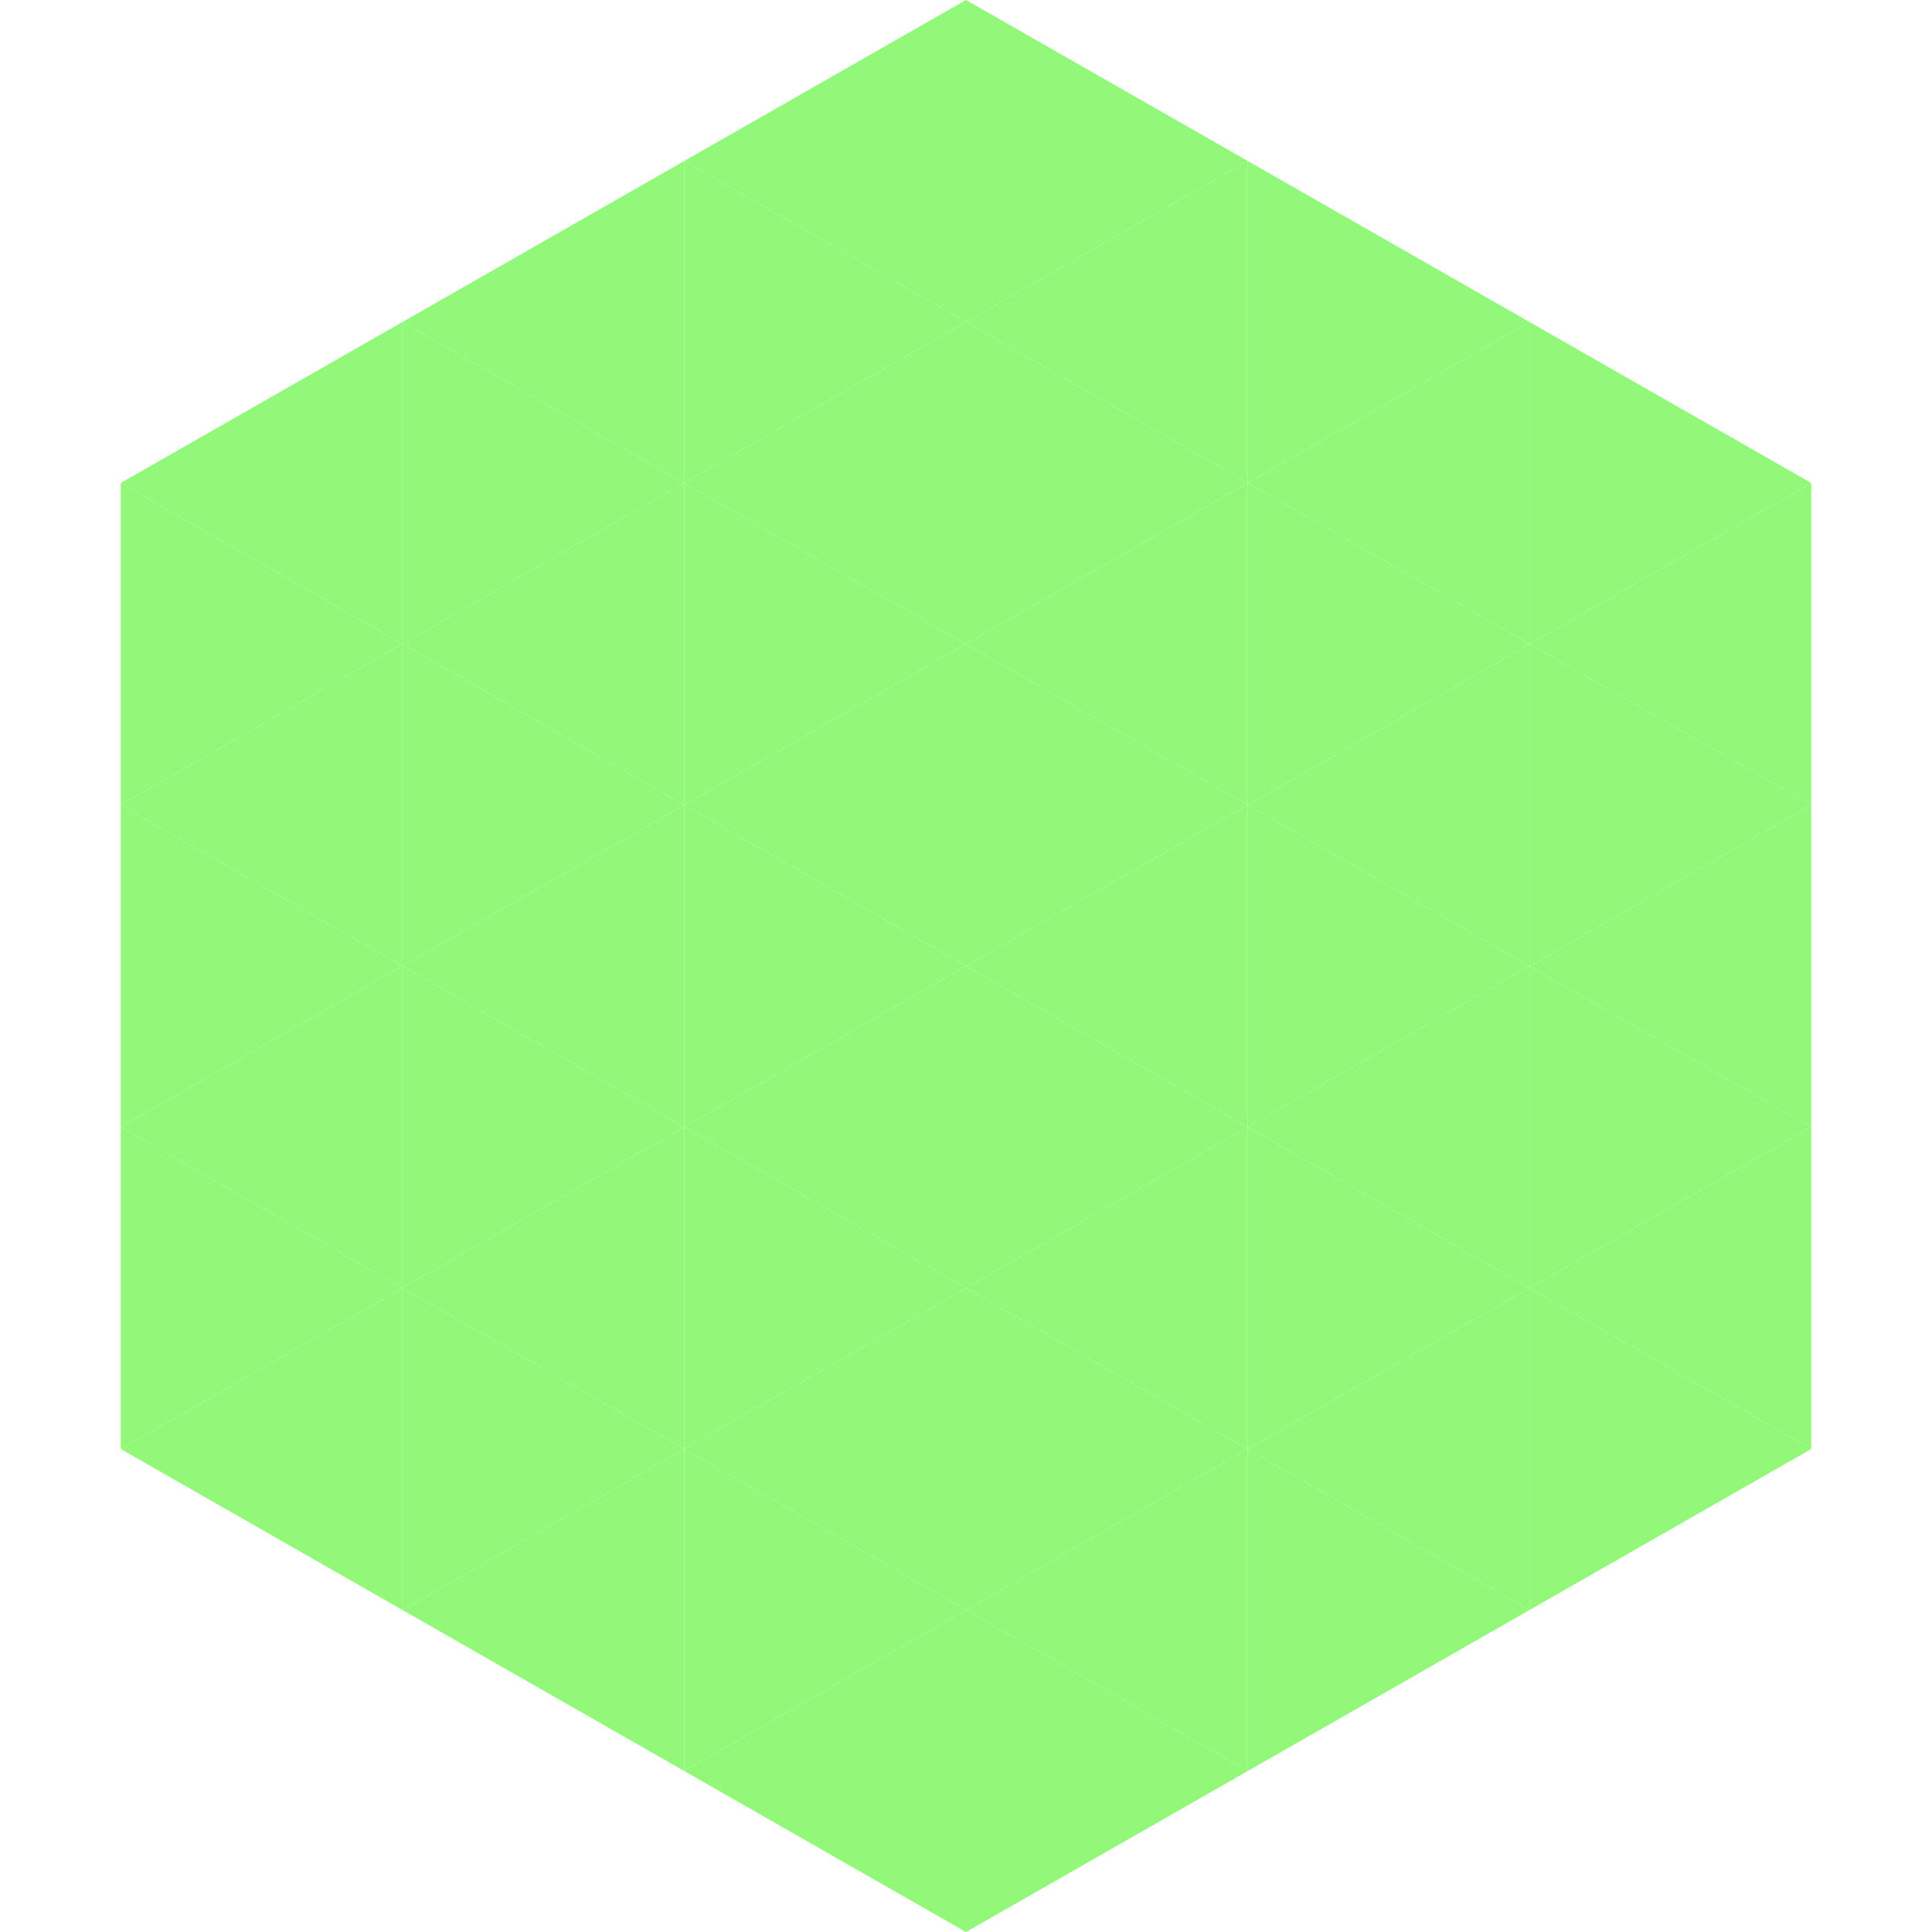
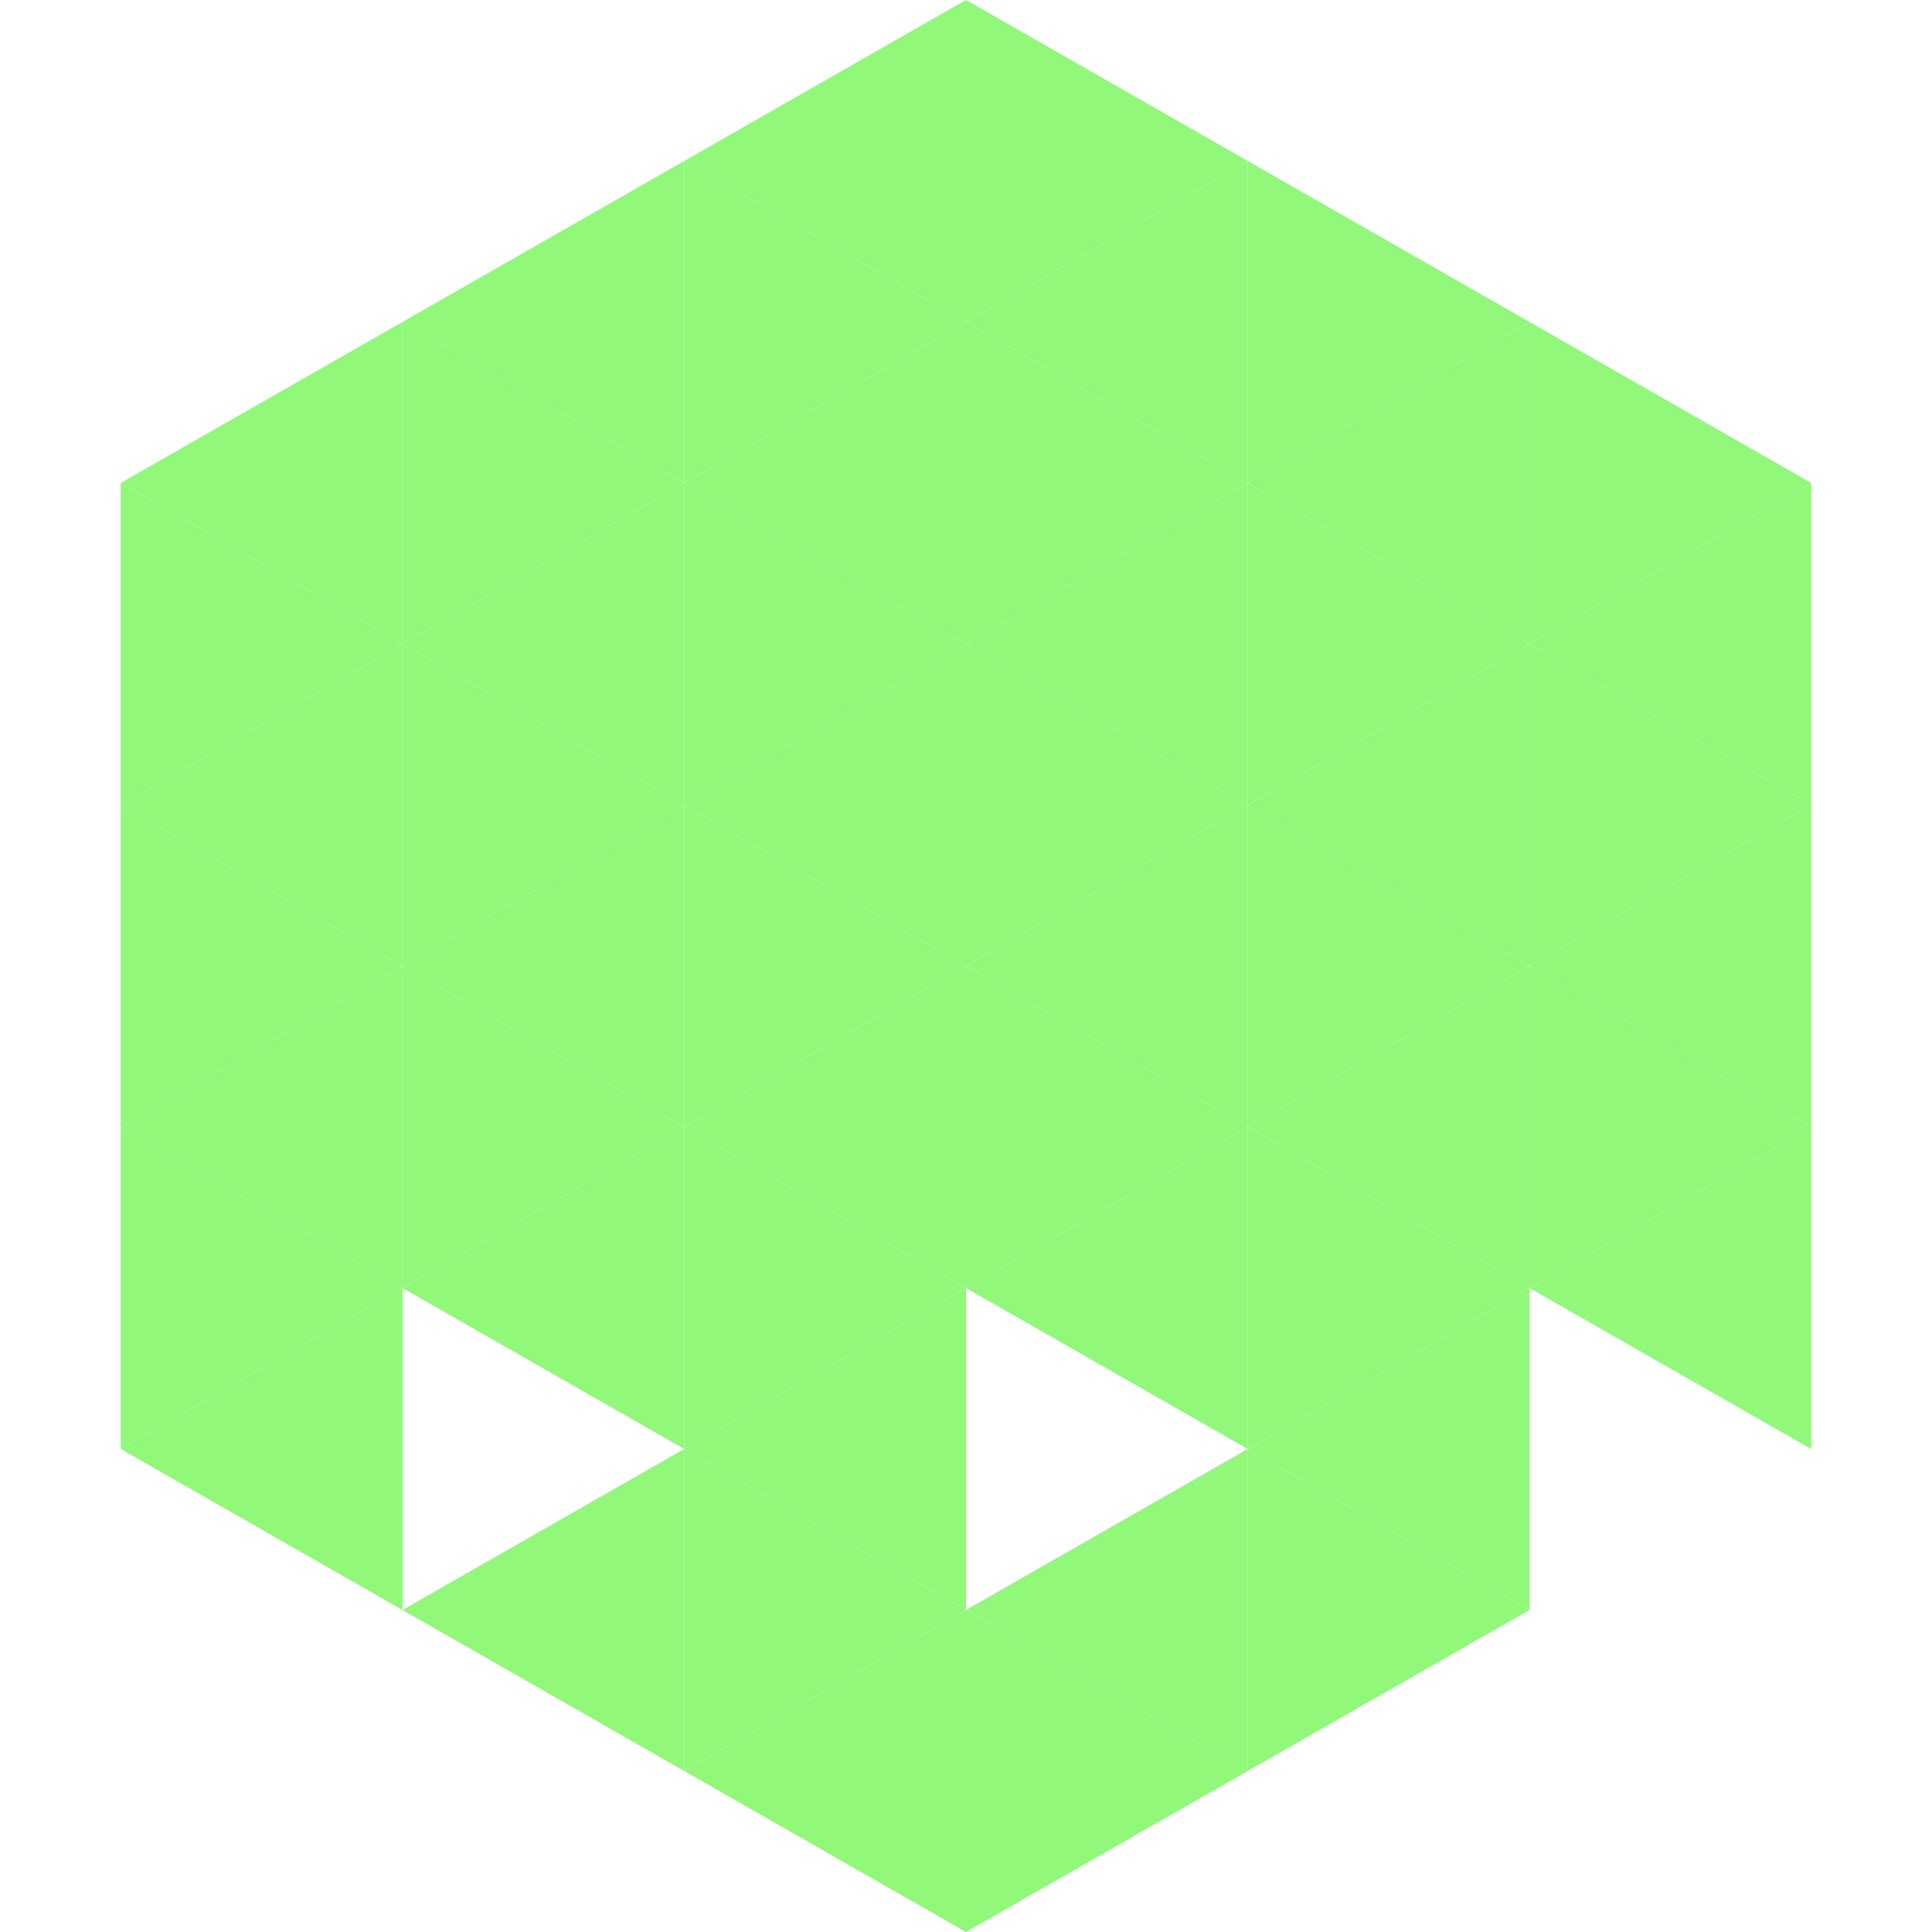
<svg xmlns="http://www.w3.org/2000/svg" width="240" height="240">
  <polygon points="50,40 15,60 50,80" style="fill:rgb(145,248,122)" />
  <polygon points="190,40 225,60 190,80" style="fill:rgb(145,248,122)" />
  <polygon points="15,60 50,80 15,100" style="fill:rgb(145,248,122)" />
  <polygon points="225,60 190,80 225,100" style="fill:rgb(145,248,122)" />
  <polygon points="50,80 15,100 50,120" style="fill:rgb(145,248,122)" />
  <polygon points="190,80 225,100 190,120" style="fill:rgb(145,248,122)" />
  <polygon points="15,100 50,120 15,140" style="fill:rgb(145,248,122)" />
  <polygon points="225,100 190,120 225,140" style="fill:rgb(145,248,122)" />
  <polygon points="50,120 15,140 50,160" style="fill:rgb(145,248,122)" />
  <polygon points="190,120 225,140 190,160" style="fill:rgb(145,248,122)" />
  <polygon points="15,140 50,160 15,180" style="fill:rgb(145,248,122)" />
  <polygon points="225,140 190,160 225,180" style="fill:rgb(145,248,122)" />
  <polygon points="50,160 15,180 50,200" style="fill:rgb(145,248,122)" />
-   <polygon points="190,160 225,180 190,200" style="fill:rgb(145,248,122)" />
  <polygon points="15,180 50,200 15,220" style="fill:rgb(255,255,255); fill-opacity:0" />
  <polygon points="225,180 190,200 225,220" style="fill:rgb(255,255,255); fill-opacity:0" />
  <polygon points="50,0 85,20 50,40" style="fill:rgb(255,255,255); fill-opacity:0" />
  <polygon points="190,0 155,20 190,40" style="fill:rgb(255,255,255); fill-opacity:0" />
  <polygon points="85,20 50,40 85,60" style="fill:rgb(145,248,122)" />
  <polygon points="155,20 190,40 155,60" style="fill:rgb(145,248,122)" />
  <polygon points="50,40 85,60 50,80" style="fill:rgb(145,248,122)" />
  <polygon points="190,40 155,60 190,80" style="fill:rgb(145,248,122)" />
  <polygon points="85,60 50,80 85,100" style="fill:rgb(145,248,122)" />
  <polygon points="155,60 190,80 155,100" style="fill:rgb(145,248,122)" />
  <polygon points="50,80 85,100 50,120" style="fill:rgb(145,248,122)" />
  <polygon points="190,80 155,100 190,120" style="fill:rgb(145,248,122)" />
  <polygon points="85,100 50,120 85,140" style="fill:rgb(145,248,122)" />
  <polygon points="155,100 190,120 155,140" style="fill:rgb(145,248,122)" />
  <polygon points="50,120 85,140 50,160" style="fill:rgb(145,248,122)" />
  <polygon points="190,120 155,140 190,160" style="fill:rgb(145,248,122)" />
  <polygon points="85,140 50,160 85,180" style="fill:rgb(145,248,122)" />
  <polygon points="155,140 190,160 155,180" style="fill:rgb(145,248,122)" />
-   <polygon points="50,160 85,180 50,200" style="fill:rgb(145,248,122)" />
  <polygon points="190,160 155,180 190,200" style="fill:rgb(145,248,122)" />
  <polygon points="85,180 50,200 85,220" style="fill:rgb(145,248,122)" />
  <polygon points="155,180 190,200 155,220" style="fill:rgb(145,248,122)" />
  <polygon points="120,0 85,20 120,40" style="fill:rgb(145,248,122)" />
  <polygon points="120,0 155,20 120,40" style="fill:rgb(145,248,122)" />
  <polygon points="85,20 120,40 85,60" style="fill:rgb(145,248,122)" />
  <polygon points="155,20 120,40 155,60" style="fill:rgb(145,248,122)" />
  <polygon points="120,40 85,60 120,80" style="fill:rgb(145,248,122)" />
  <polygon points="120,40 155,60 120,80" style="fill:rgb(145,248,122)" />
  <polygon points="85,60 120,80 85,100" style="fill:rgb(145,248,122)" />
  <polygon points="155,60 120,80 155,100" style="fill:rgb(145,248,122)" />
  <polygon points="120,80 85,100 120,120" style="fill:rgb(145,248,122)" />
  <polygon points="120,80 155,100 120,120" style="fill:rgb(145,248,122)" />
  <polygon points="85,100 120,120 85,140" style="fill:rgb(145,248,122)" />
  <polygon points="155,100 120,120 155,140" style="fill:rgb(145,248,122)" />
  <polygon points="120,120 85,140 120,160" style="fill:rgb(145,248,122)" />
  <polygon points="120,120 155,140 120,160" style="fill:rgb(145,248,122)" />
  <polygon points="85,140 120,160 85,180" style="fill:rgb(145,248,122)" />
  <polygon points="155,140 120,160 155,180" style="fill:rgb(145,248,122)" />
  <polygon points="120,160 85,180 120,200" style="fill:rgb(145,248,122)" />
-   <polygon points="120,160 155,180 120,200" style="fill:rgb(145,248,122)" />
  <polygon points="85,180 120,200 85,220" style="fill:rgb(145,248,122)" />
  <polygon points="155,180 120,200 155,220" style="fill:rgb(145,248,122)" />
  <polygon points="120,200 85,220 120,240" style="fill:rgb(145,248,122)" />
  <polygon points="120,200 155,220 120,240" style="fill:rgb(145,248,122)" />
  <polygon points="85,220 120,240 85,260" style="fill:rgb(255,255,255); fill-opacity:0" />
  <polygon points="155,220 120,240 155,260" style="fill:rgb(255,255,255); fill-opacity:0" />
</svg>